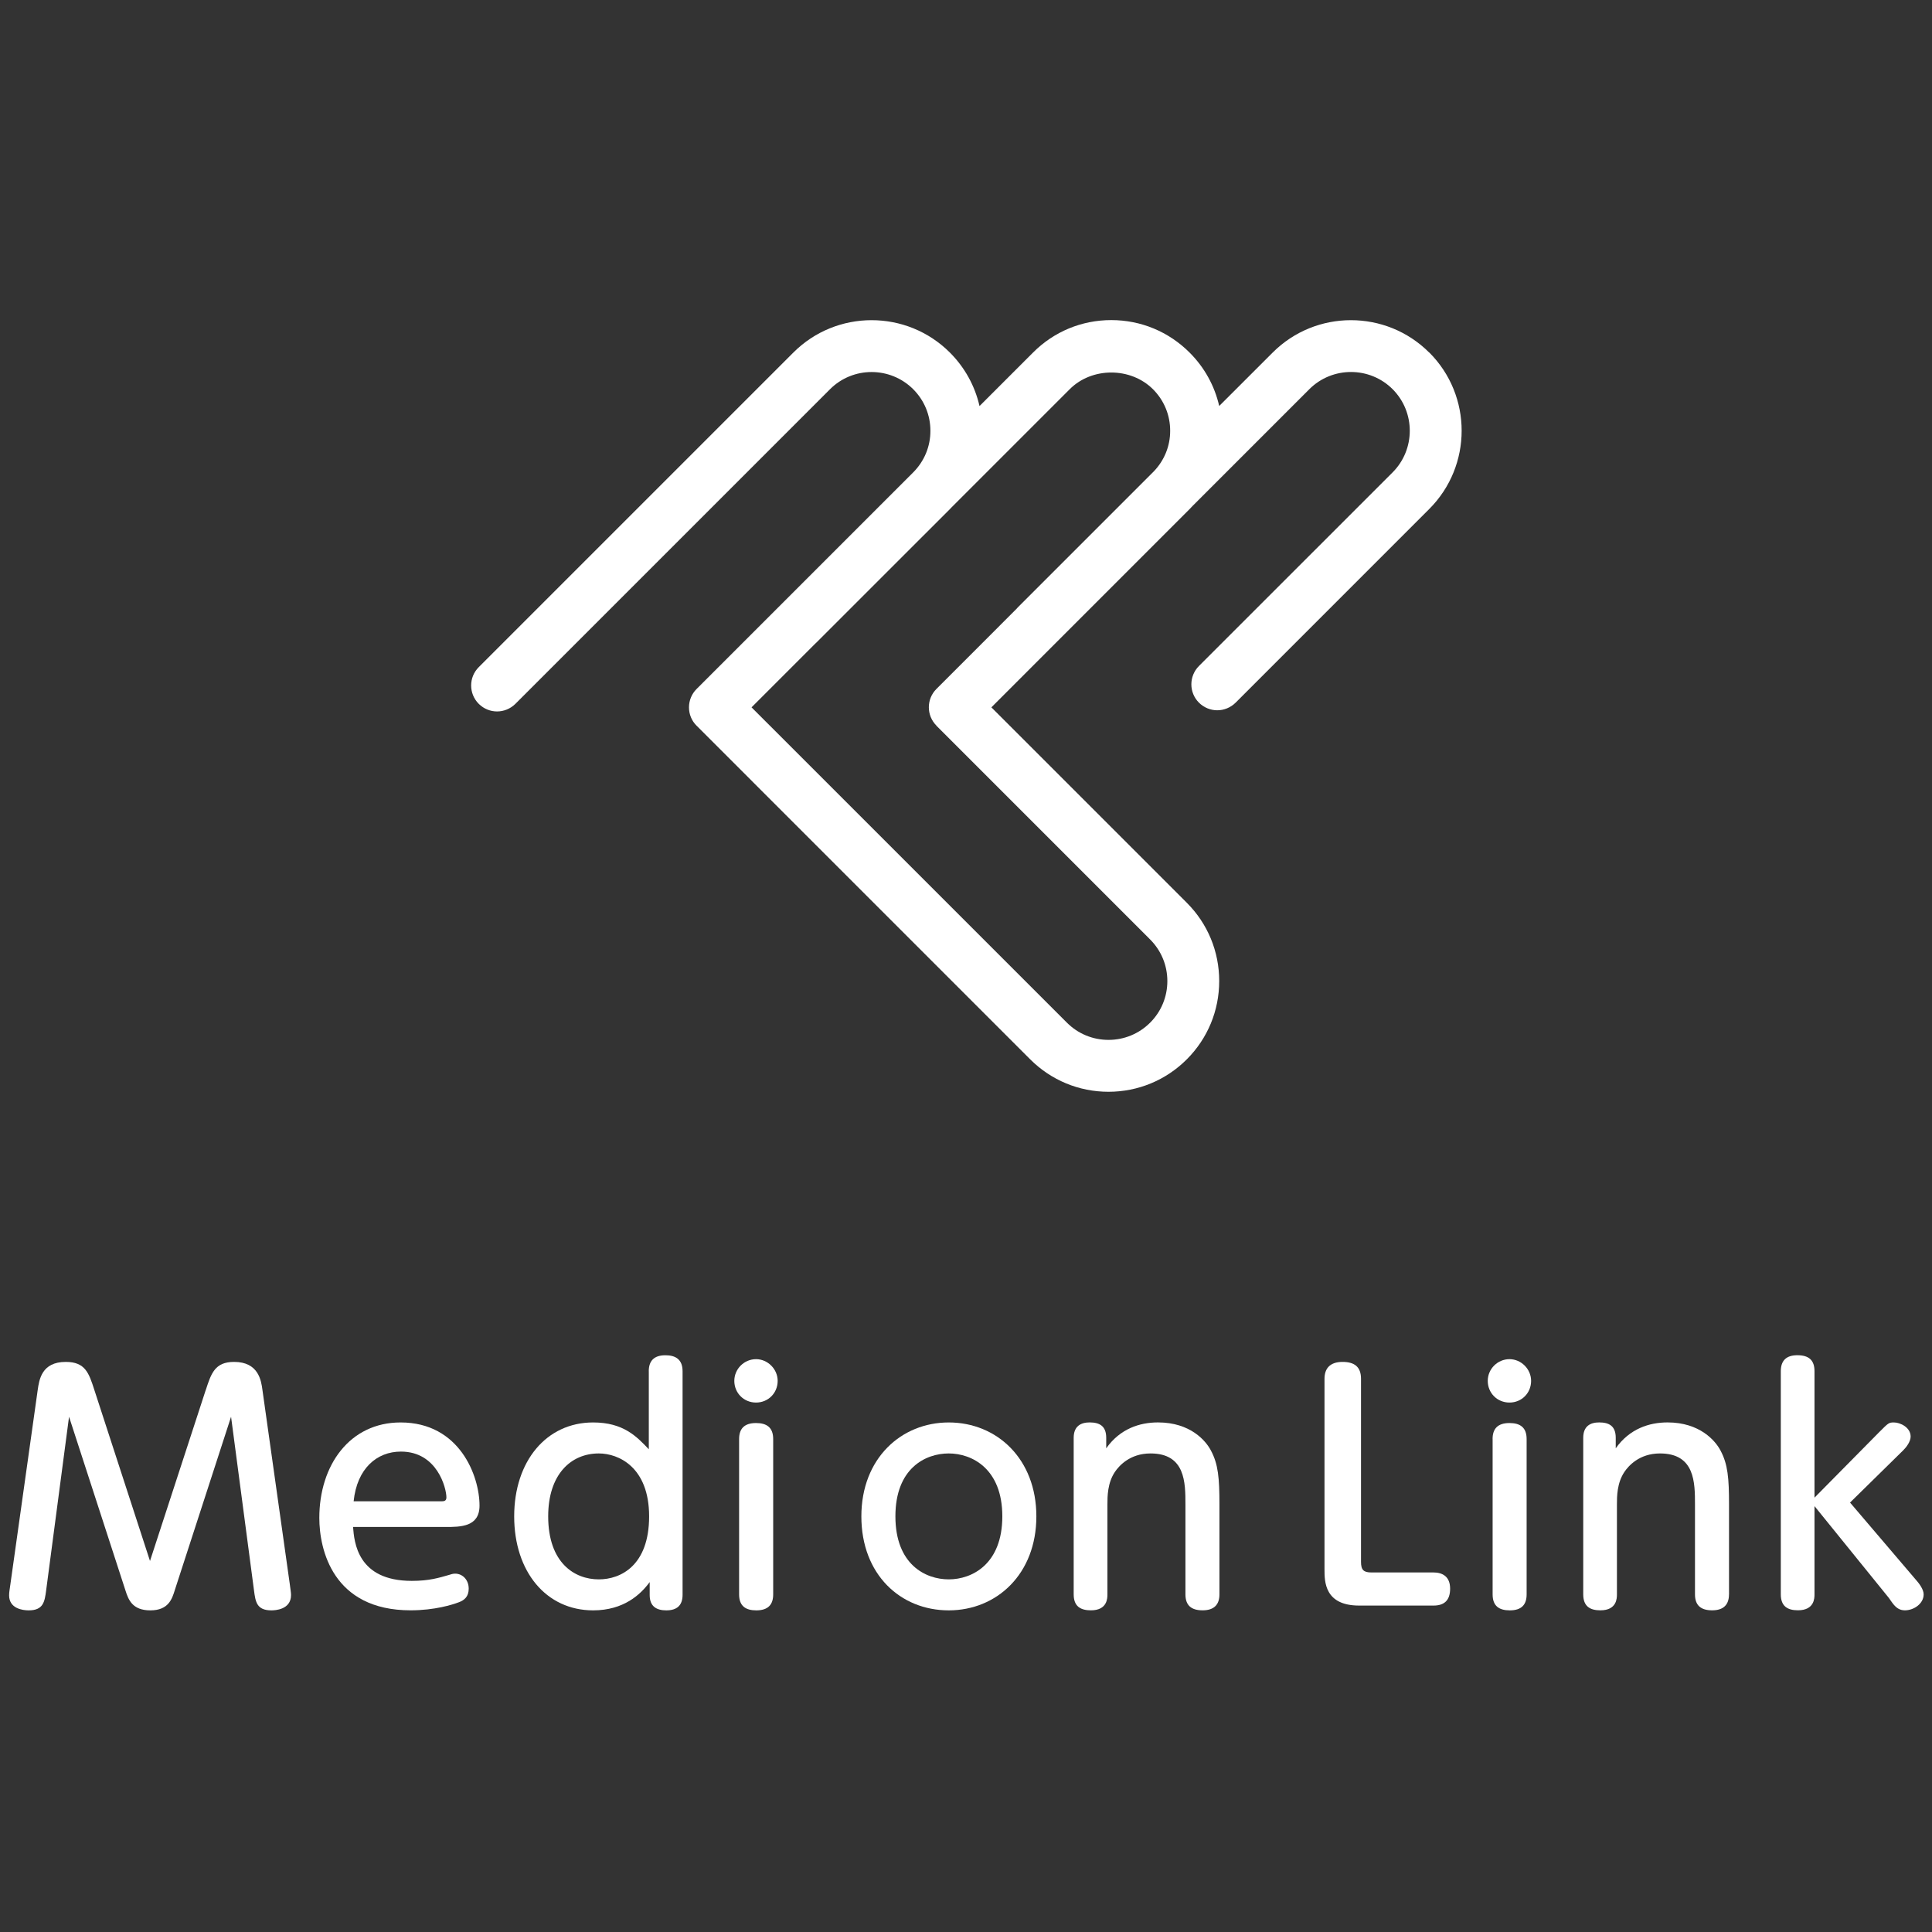
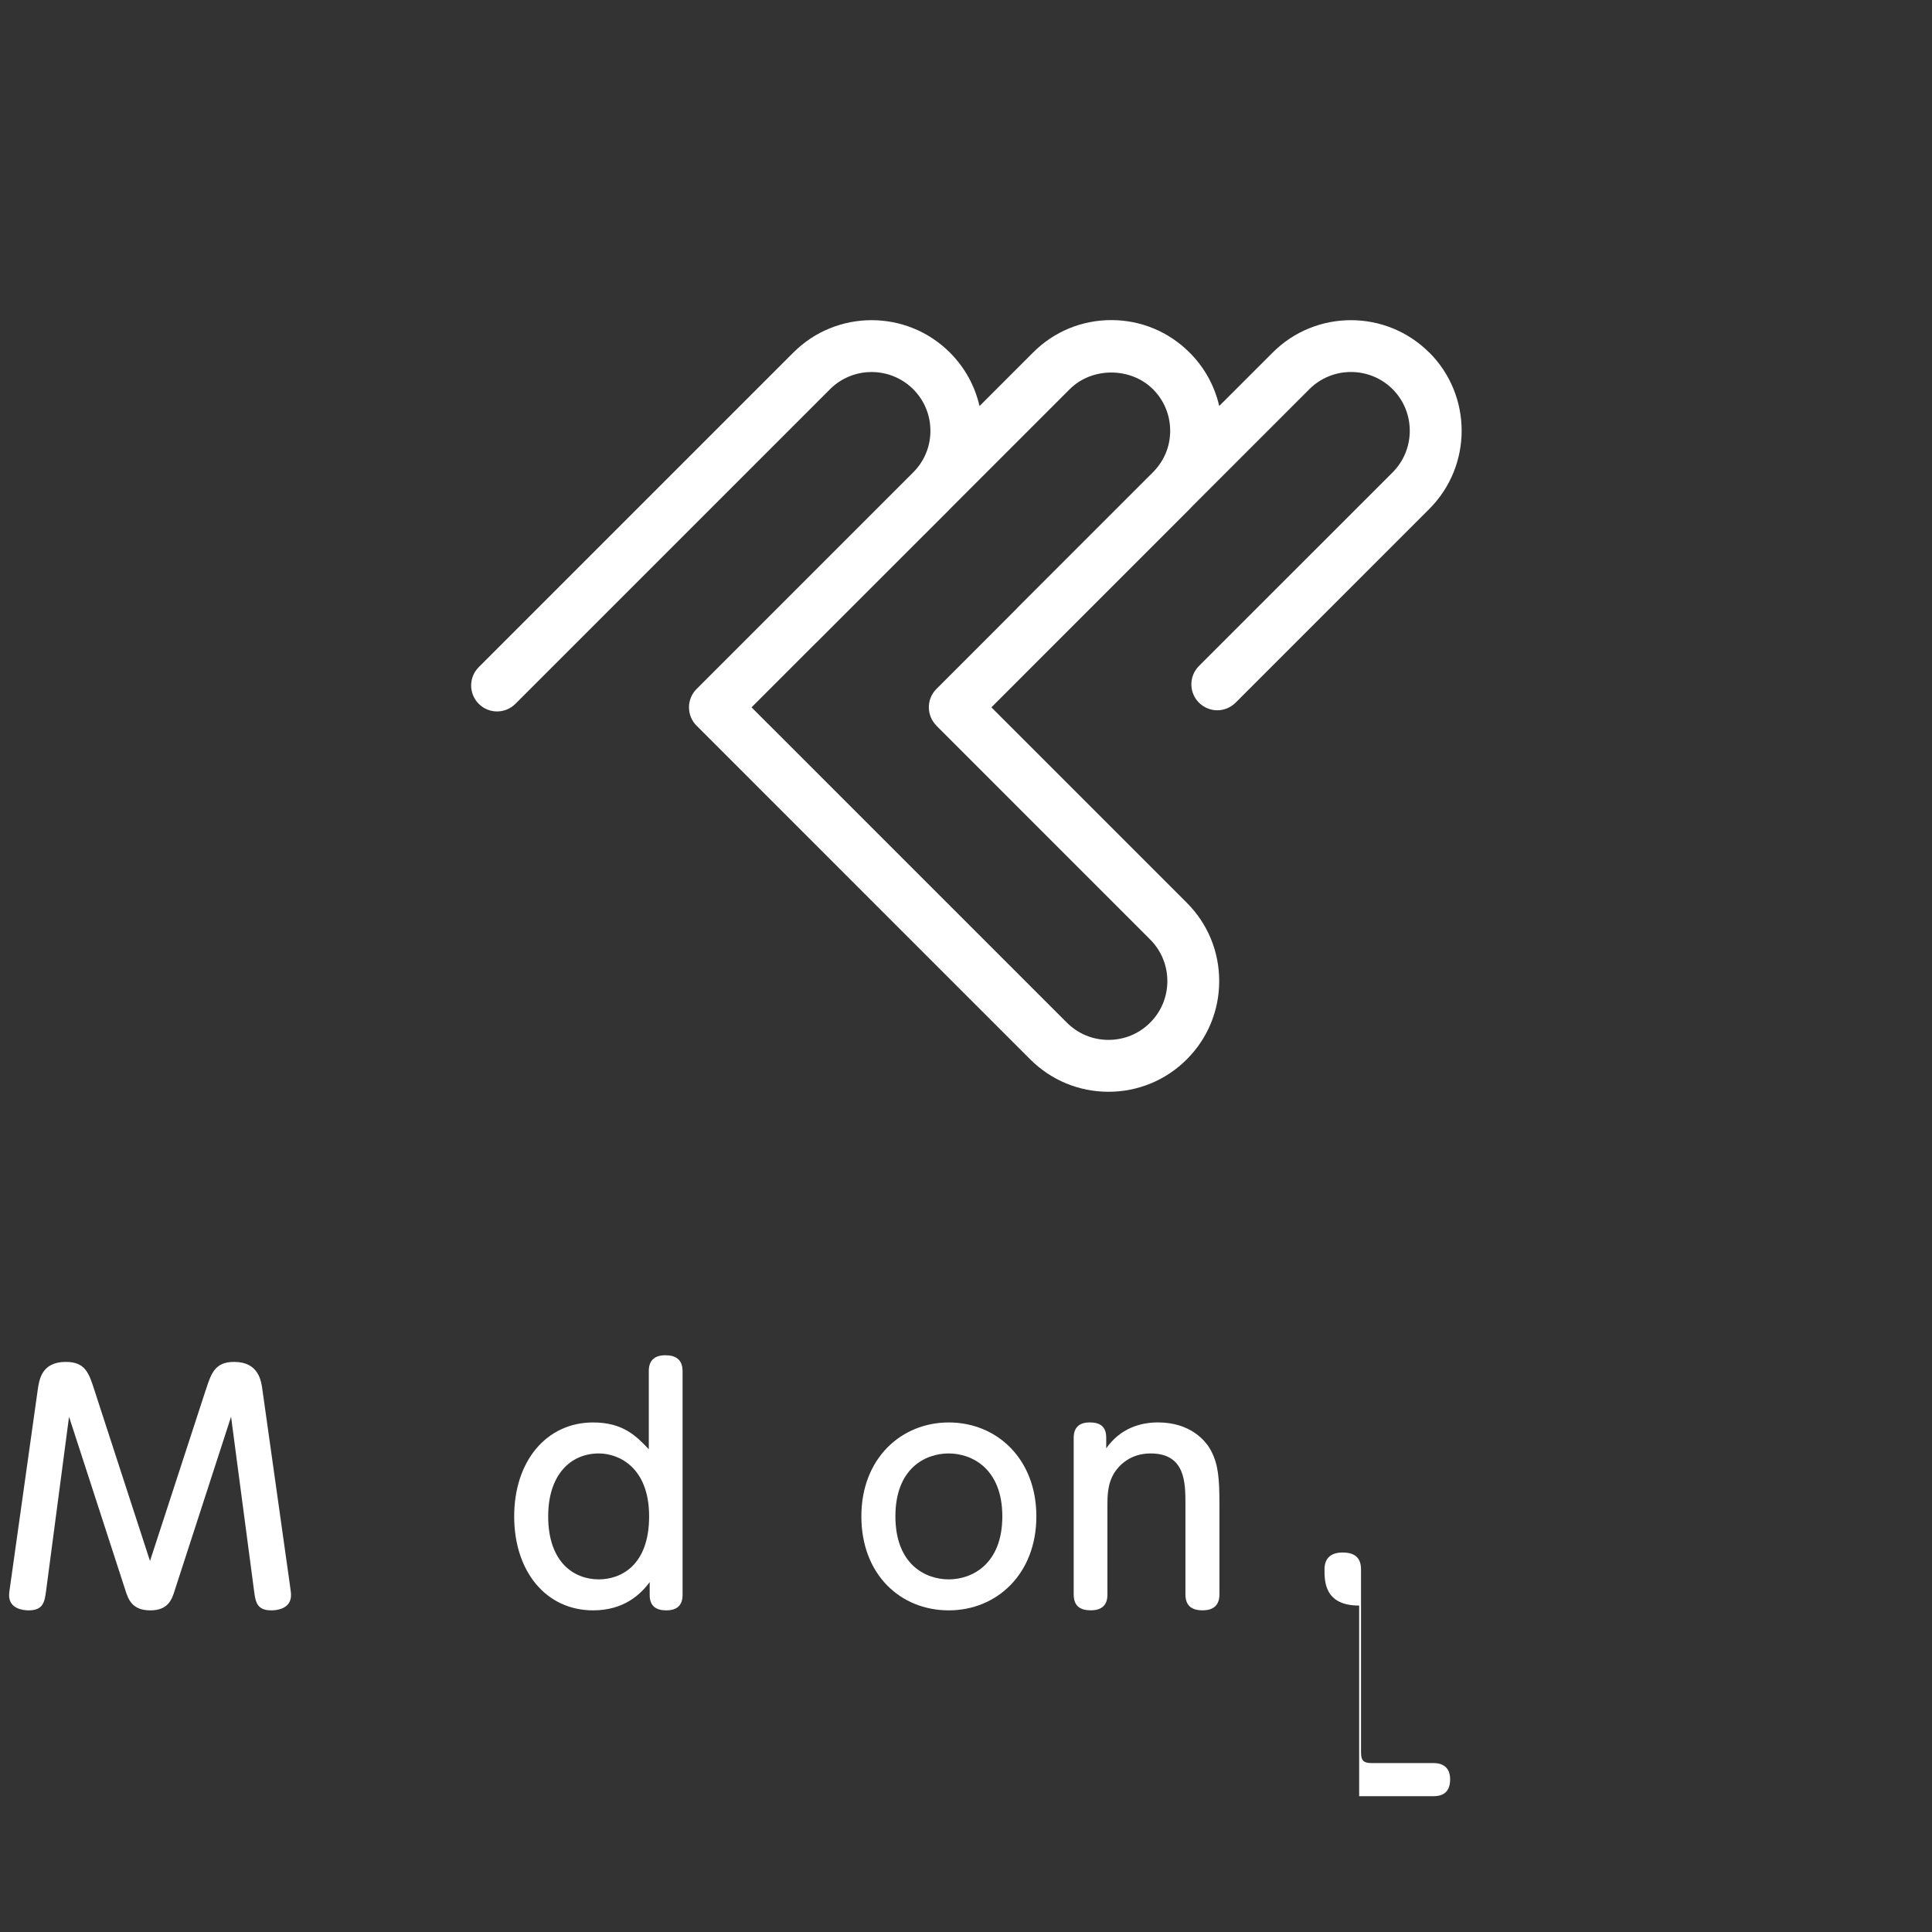
<svg xmlns="http://www.w3.org/2000/svg" version="1.1" viewBox="0 0 500 500">
  <rect x="0" y="0" width="500" height="500" fill="#333333" stroke="none" />
  <defs>
    <style>
      .cls-1 {
        fill: #fff;
      }
    </style>
  </defs>
  <g>
    <g id="_レイヤー_1" data-name="レイヤー_1">
      <path class="cls-1" d="M53.26,359.72c1.4-4.3,2.35-7.26,7.33-7.26,6.32,0,7.01,4.84,7.33,7.26l7.09,50.34c.15,1.33.31,2.02.31,2.74,0,3.82-4.2,3.96-5.07,3.96-3.81,0-4.13-2.17-4.52-5.21l-5.93-44.9-14.57,44.9c-.7,2.26-1.63,5.21-6.32,5.21s-5.69-2.79-6.46-5.21l-14.58-44.9-5.92,44.9c-.39,2.96-.7,5.21-4.53,5.21-1.56,0-5.06-.46-5.06-3.89,0-.79.16-1.63.31-2.72l7.09-50.43c.39-2.66,1.01-7.26,7.26-7.26,5.06,0,5.99,2.89,7.4,7.26l14.4,44.26,14.43-44.26" />
-       <path class="cls-1" d="M91.37,395.18c.31,3.9,1.09,13.95,15.2,13.95,4.52,0,7.02-.79,9.67-1.55.47-.15.94-.32,1.56-.32,1.87,0,3.5,1.55,3.5,3.89,0,2.02-1.09,2.98-2.57,3.52-1.63.62-6.23,2.08-12.47,2.08-20.12,0-23.62-15.73-23.62-23.91,0-13.64,7.86-24.71,21.04-24.71,15.28,0,20.42,13.87,20.42,21.52,0,5.53-4.91,5.53-8.82,5.53h-23.92M113.98,388.54c.86,0,1.55,0,1.55-1.02,0-2.34-2.34-11.85-11.77-11.85-6.24,0-11.37,4.38-12.24,12.87h22.45Z" />
      <path class="cls-1" d="M167.9,354.88c0-2.65,1.33-4.14,4.3-4.14,2.58,0,4.45,1.02,4.45,4.14v57.84c0,2.8-1.49,4.04-4.22,4.04-2.42,0-4.29-.93-4.29-3.96v-3.36c-2.34,3.19-6.7,7.32-14.64,7.32-12.17,0-20.43-10.04-20.43-24.32s8.33-24.31,20.43-24.31c7.86,0,11.29,3.66,14.41,6.94v-20.18M154.97,376.15c-7.25,0-13.1,5.45-13.1,16.28,0,12.01,6.78,16.31,13.1,16.31,5.69,0,13.02-3.59,13.02-16.31s-7.88-16.28-13.02-16.28" />
-       <path class="cls-1" d="M201.26,357.37c0,3.12-2.42,5.61-5.6,5.61s-5.62-2.49-5.62-5.61,2.58-5.62,5.62-5.62,5.6,2.58,5.6,5.62M191.28,372.42c0-2.65,1.33-4.14,4.38-4.14,2.72,0,4.44,1.1,4.44,4.14v40.21c0,2.58-1.25,4.13-4.38,4.13-2.71,0-4.44-1.09-4.44-4.13v-40.21Z" />
      <path class="cls-1" d="M245.53,368.13c12.47,0,22.68,9.43,22.68,24.31s-10.21,24.32-22.68,24.32-22.61-9.26-22.61-24.32,10.37-24.31,22.61-24.31M245.53,408.74c6.07,0,13.87-3.97,13.87-16.31s-7.86-16.28-13.87-16.28-13.8,3.81-13.8,16.28,7.8,16.31,13.8,16.31" />
      <path class="cls-1" d="M315.59,412.62c0,2.67-1.4,4.13-4.36,4.13s-4.44-1.31-4.44-4.13v-23.21c0-5.71,0-13.26-9.04-13.26-5.38,0-8.19,3.27-9.2,4.76-1.95,2.88-1.95,6.38-1.95,8.5v23.21c0,.95,0,4.13-4.27,4.13-2.66,0-4.46-1-4.46-4.13v-40.52c0-3.04,1.88-3.98,4.14-3.98,2.56,0,4.28.94,4.28,3.98v2.72c3.58-5.06,8.64-6.7,13.4-6.7,8.37,0,12.4,4.75,13.72,7.32,1.87,3.51,2.18,7.11,2.18,13.88v23.3" />
-       <path class="cls-1" d="M351.75,415.52c-8.97,0-8.97-6.24-8.97-9.36v-49.33c0-2.58,1.33-4.37,4.68-4.37,3.04,0,4.77,1.25,4.77,4.37v47.39c0,2.1.69,2.73,2.71,2.73h16.06c2.19,0,4.29.95,4.29,4.2,0,3.05-1.55,4.37-4.29,4.37h-19.25" />
-       <path class="cls-1" d="M396.25,357.37c0,3.12-2.41,5.61-5.6,5.61s-5.62-2.49-5.62-5.61,2.57-5.62,5.62-5.62,5.6,2.58,5.6,5.62M386.28,372.42c0-2.65,1.32-4.14,4.37-4.14,2.72,0,4.44,1.1,4.44,4.14v40.21c0,2.58-1.24,4.13-4.36,4.13-2.73,0-4.44-1.09-4.44-4.13v-40.21Z" />
-       <path class="cls-1" d="M447.46,412.62c0,2.67-1.41,4.13-4.36,4.13s-4.44-1.31-4.44-4.13v-23.21c0-5.71,0-13.26-9.06-13.26-5.38,0-8.18,3.27-9.19,4.76-1.95,2.88-1.95,6.38-1.95,8.5v23.21c0,.95,0,4.13-4.28,4.13-2.65,0-4.44-1-4.44-4.13v-40.52c0-3.04,1.86-3.98,4.13-3.98,2.58,0,4.28.94,4.28,3.98v2.72c3.59-5.06,8.65-6.7,13.42-6.7,8.33,0,12.4,4.75,13.72,7.32,1.87,3.51,2.18,7.11,2.18,13.88v23.3" />
-       <path class="cls-1" d="M486.35,370.62c2.42-2.42,2.49-2.49,3.82-2.49,1.57,0,4.3,1.25,4.3,3.66,0,1.26-1.09,2.73-1.87,3.5l-13.81,13.57,17.01,19.95c.79.87,2.04,2.49,2.04,3.81,0,2.44-2.58,4.13-4.84,4.13-1.26,0-2.11-.54-2.9-1.47-.23-.23-1.09-1.49-1.25-1.72l-19.26-23.78v22.83c0,.95,0,4.13-4.28,4.13-2.65,0-4.44-1-4.44-4.13v-57.74c0-2.65,1.32-4.14,4.28-4.14,3.12,0,4.44,1.41,4.44,4.14v32.72l16.77-16.98" />
+       <path class="cls-1" d="M351.75,415.52c-8.97,0-8.97-6.24-8.97-9.36c0-2.58,1.33-4.37,4.68-4.37,3.04,0,4.77,1.25,4.77,4.37v47.39c0,2.1.69,2.73,2.71,2.73h16.06c2.19,0,4.29.95,4.29,4.2,0,3.05-1.55,4.37-4.29,4.37h-19.25" />
      <path class="cls-1" d="M369.88,91.24c-11.17-11.17-29.35-11.17-40.51,0l-13.84,13.83c-1.19-5.2-3.8-9.97-7.67-13.83-5.41-5.41-12.6-8.4-20.26-8.4s-14.85,2.98-20.25,8.4l-13.85,13.85c-1.19-5.2-3.8-9.98-7.67-13.85-11.18-11.17-29.34-11.17-40.51,0l-81.42,81.42c-2.62,2.62-2.62,6.86,0,9.49,1.31,1.31,3.03,1.97,4.74,1.97s3.43-.66,4.75-1.97l81.42-81.42c5.93-5.93,15.58-5.93,21.53,0,2.87,2.88,4.45,6.69,4.45,10.76.01,4.04-1.56,7.84-4.41,10.72l-56.11,56.11c-1.26,1.26-1.96,2.96-1.96,4.75s.7,3.48,1.96,4.73l86.36,86.37c5.42,5.4,12.61,8.38,20.25,8.38s14.85-2.98,20.27-8.4c5.4-5.41,8.38-12.6,8.38-20.26s-2.98-14.85-8.38-20.25l-50.58-50.58,51.3-51.31c.25-.25.49-.51.73-.77l30.26-30.26c5.94-5.93,15.61-5.93,21.55,0,5.92,5.94,5.92,15.59,0,21.53l-50.12,50.11c-2.62,2.63-2.62,6.87,0,9.49,1.31,1.3,3.03,1.97,4.74,1.97s3.43-.67,4.75-1.97l50.11-50.12c11.18-11.18,11.18-29.35,0-40.51M242.33,187.8l55.33,55.34c2.87,2.88,4.45,6.7,4.45,10.76s-1.58,7.89-4.45,10.76c-2.88,2.88-6.71,4.46-10.78,4.46s-7.89-1.58-10.76-4.45l-81.62-81.61,16.54-16.54c.06-.05.12-.1.18-.16l34.62-34.61c.11-.12.22-.24.34-.36l30.67-30.67c5.74-5.75,15.75-5.75,21.53,0,2.88,2.88,4.46,6.69,4.46,10.76.01,3.95-1.5,7.65-4.22,10.5l-35.25,35.25c-.13.13-.23.25-.34.38l-20.68,20.69c-2.62,2.61-2.62,6.87,0,9.49Z" />
    </g>
  </g>
</svg>